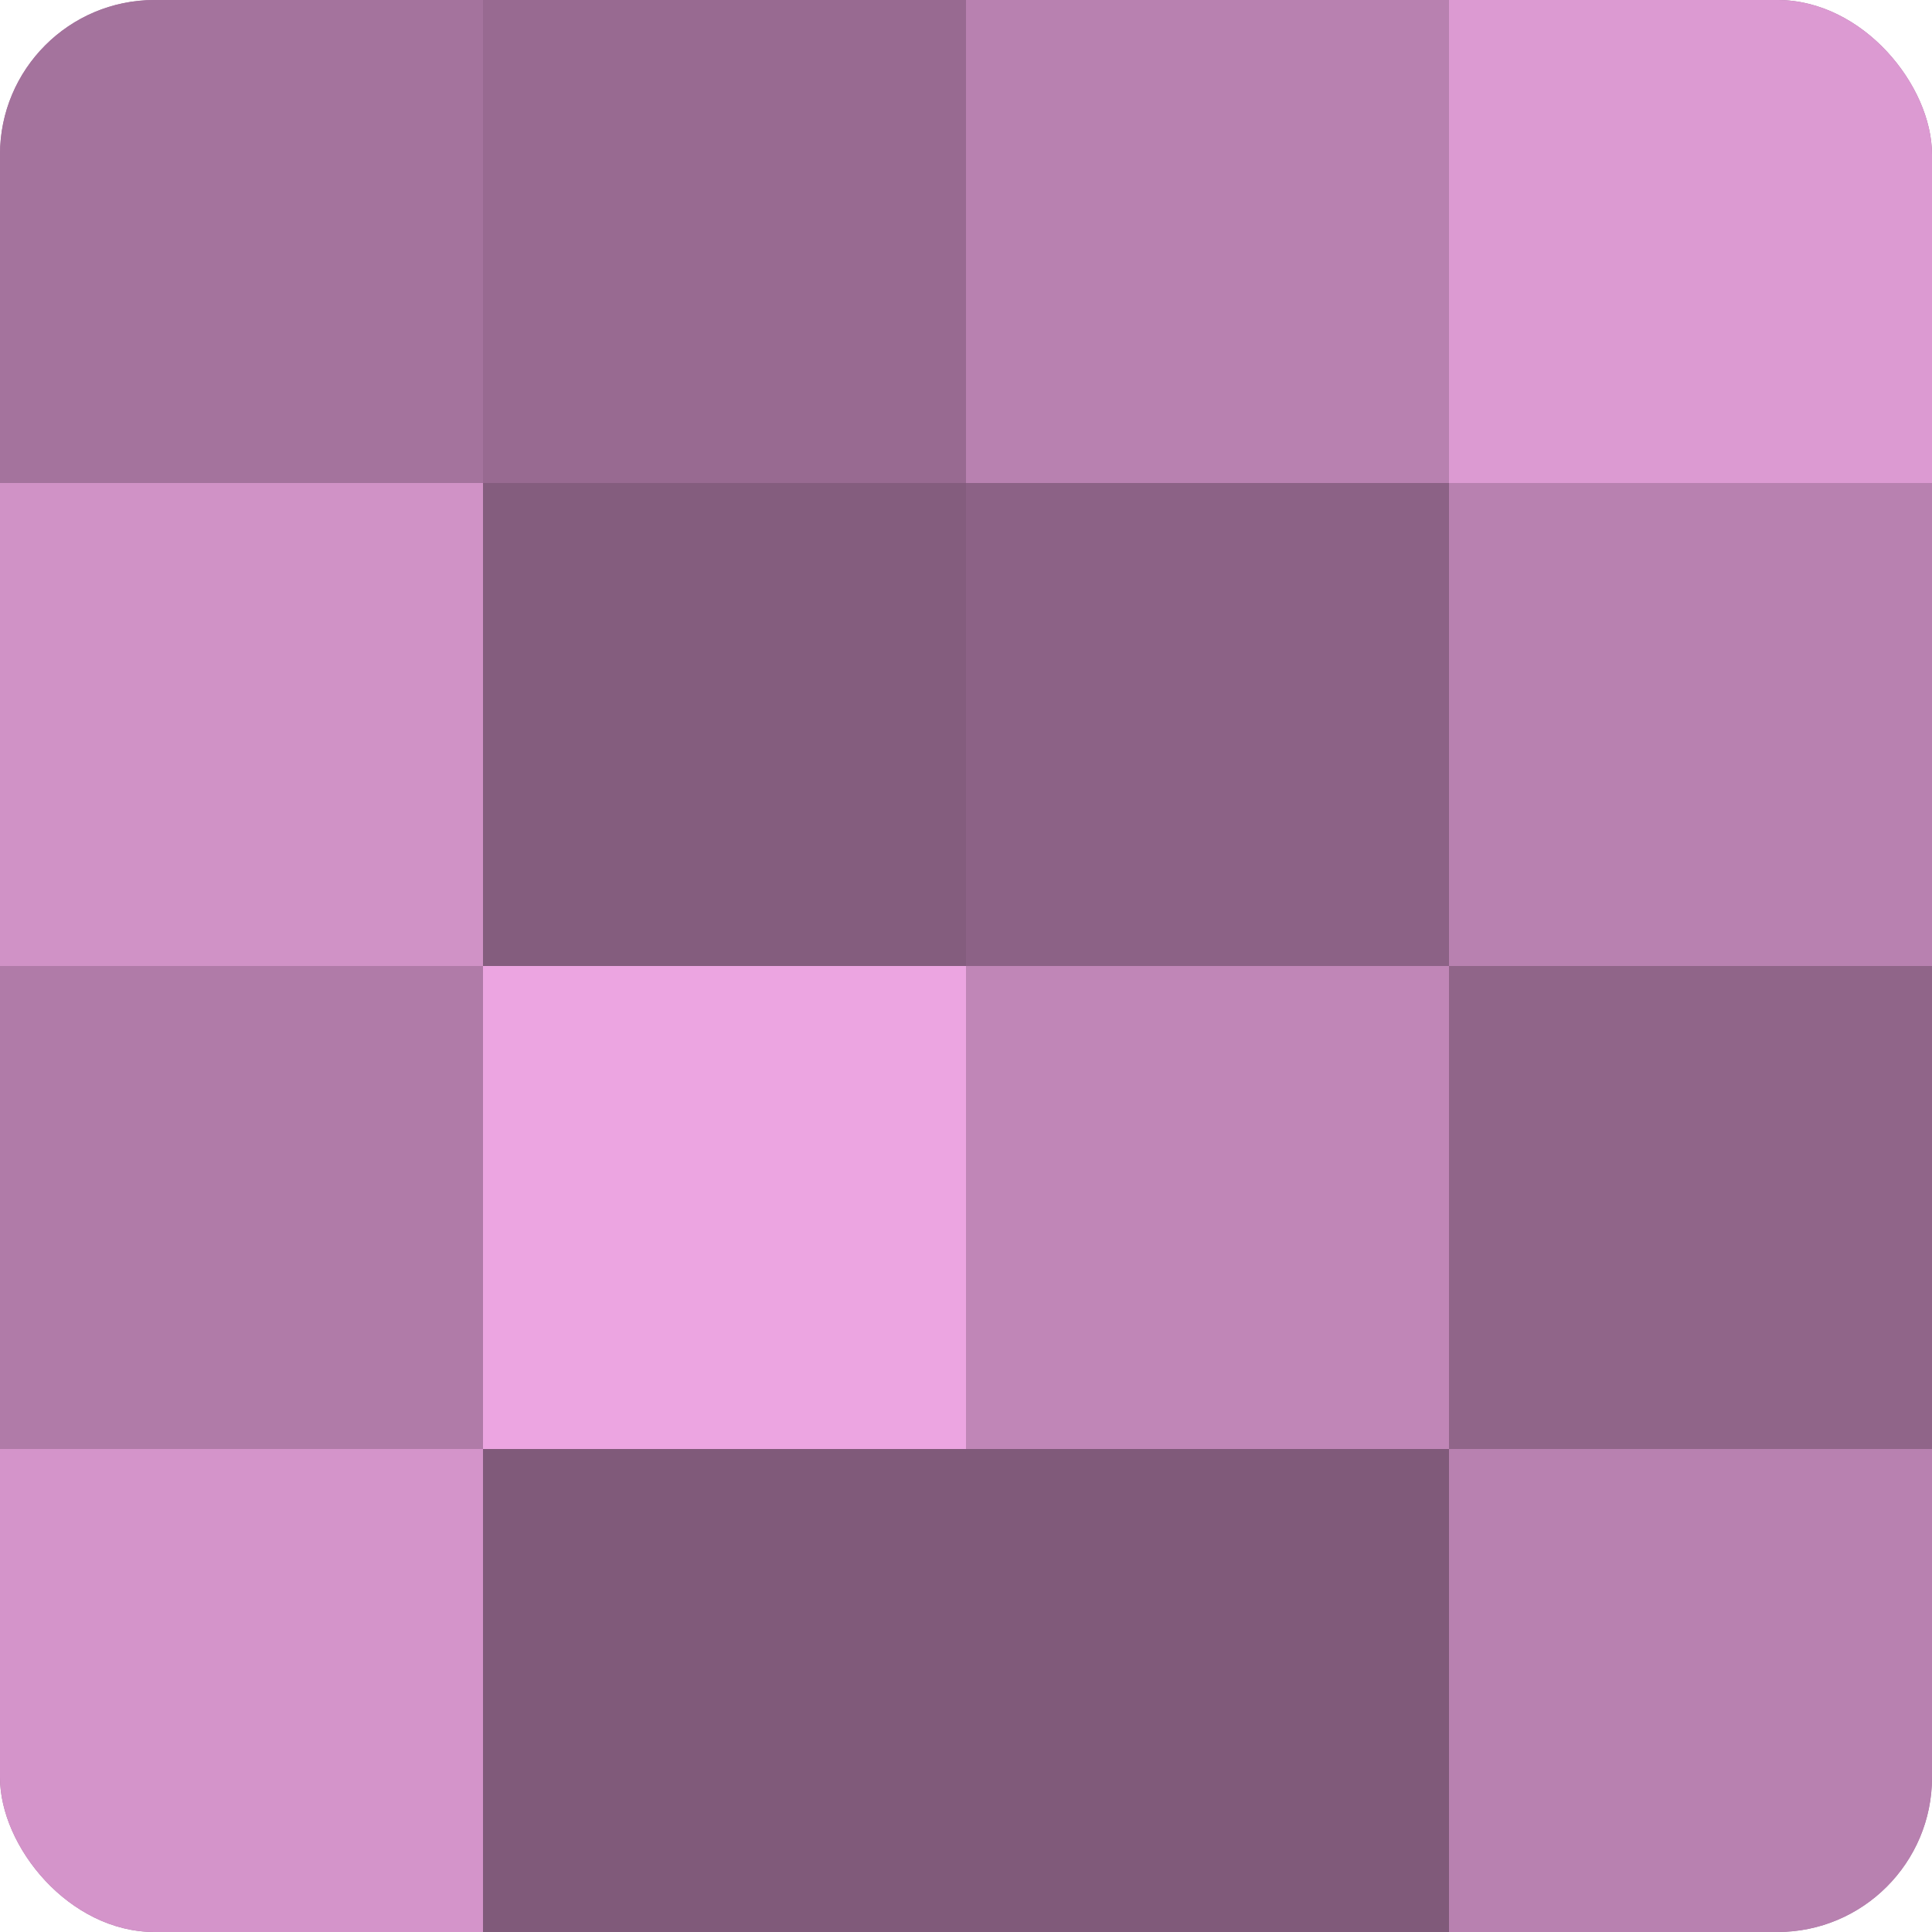
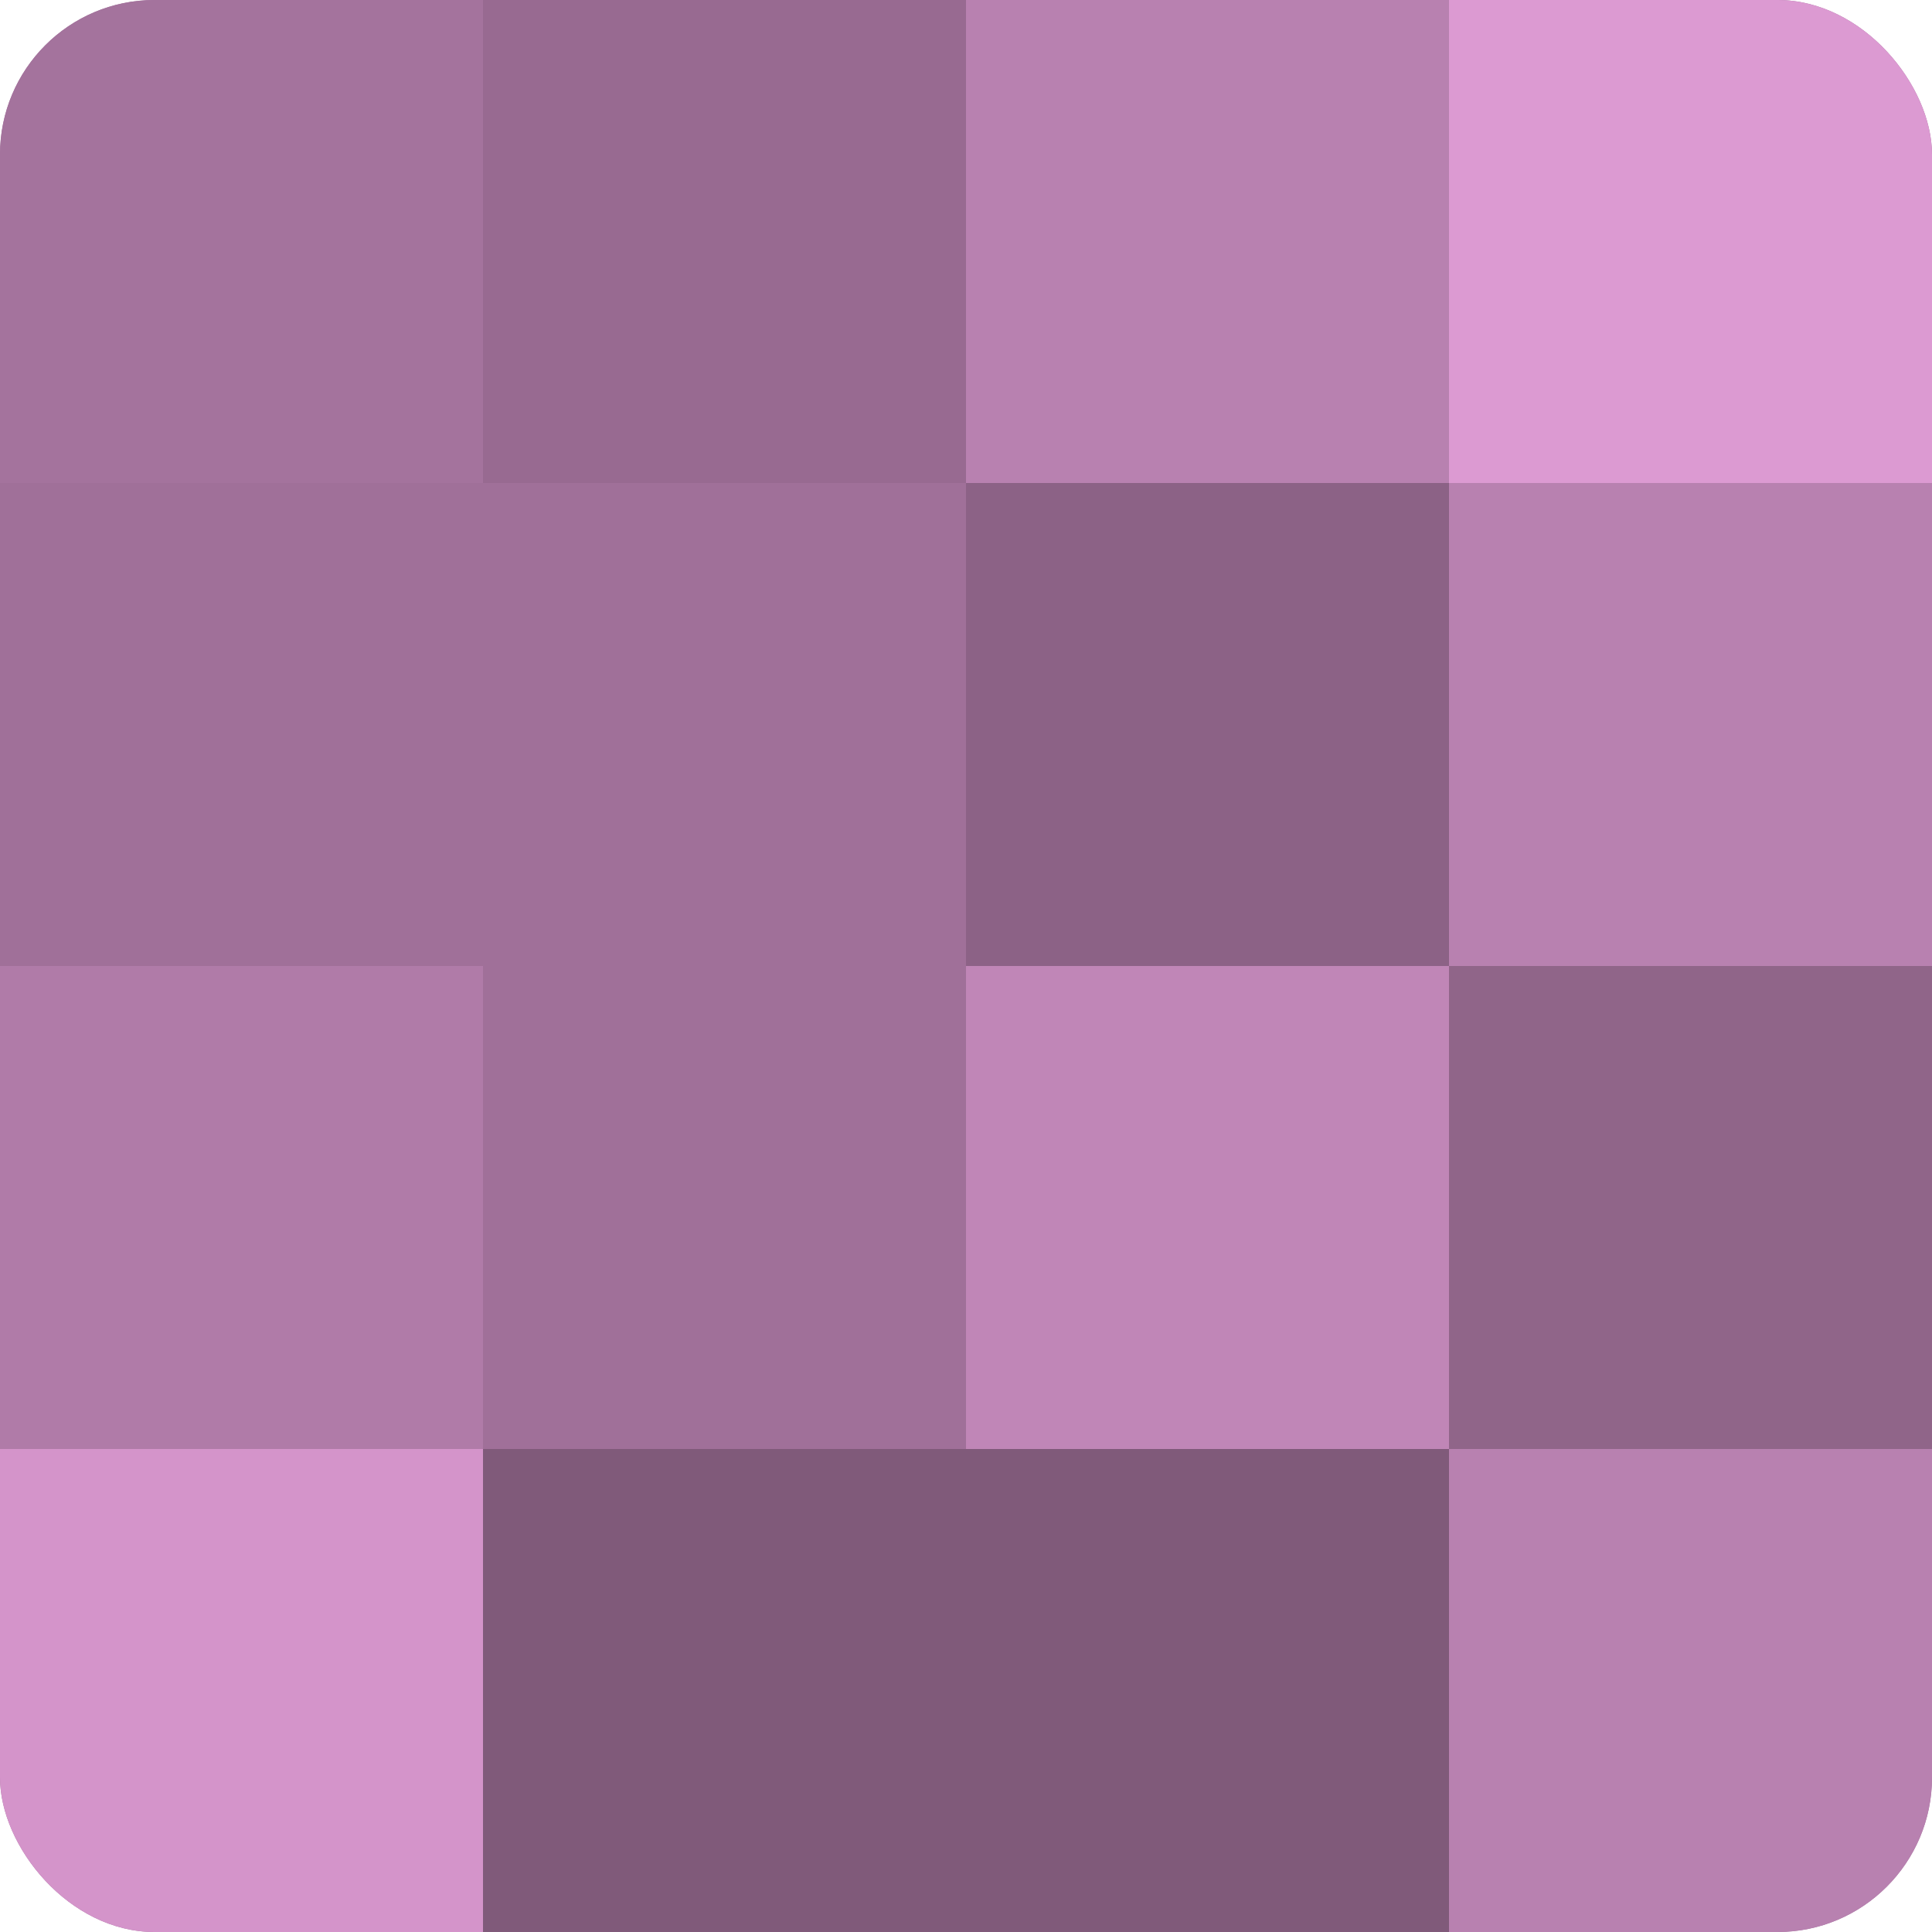
<svg xmlns="http://www.w3.org/2000/svg" width="60" height="60" viewBox="0 0 100 100" preserveAspectRatio="xMidYMid meet">
  <defs>
    <clipPath id="c" width="100" height="100">
      <rect width="100" height="100" rx="8" ry="8" />
    </clipPath>
  </defs>
  <g clip-path="url(#c)">
    <rect width="100" height="100" fill="#a07099" />
    <rect width="25" height="25" fill="#a4739d" />
-     <rect y="25" width="25" height="25" fill="#d092c6" />
    <rect y="50" width="25" height="25" fill="#b07ba8" />
    <rect y="75" width="25" height="25" fill="#d494ca" />
    <rect x="25" width="25" height="25" fill="#986a91" />
-     <rect x="25" y="25" width="25" height="25" fill="#845d7e" />
-     <rect x="25" y="50" width="25" height="25" fill="#eca5e1" />
    <rect x="25" y="75" width="25" height="25" fill="#805a7a" />
    <rect x="50" width="25" height="25" fill="#b881b0" />
    <rect x="50" y="25" width="25" height="25" fill="#8c6286" />
    <rect x="50" y="50" width="25" height="25" fill="#c086b7" />
    <rect x="50" y="75" width="25" height="25" fill="#805a7a" />
    <rect x="75" width="25" height="25" fill="#dc9ad2" />
    <rect x="75" y="25" width="25" height="25" fill="#b881b0" />
    <rect x="75" y="50" width="25" height="25" fill="#906589" />
    <rect x="75" y="75" width="25" height="25" fill="#b881b0" />
  </g>
</svg>